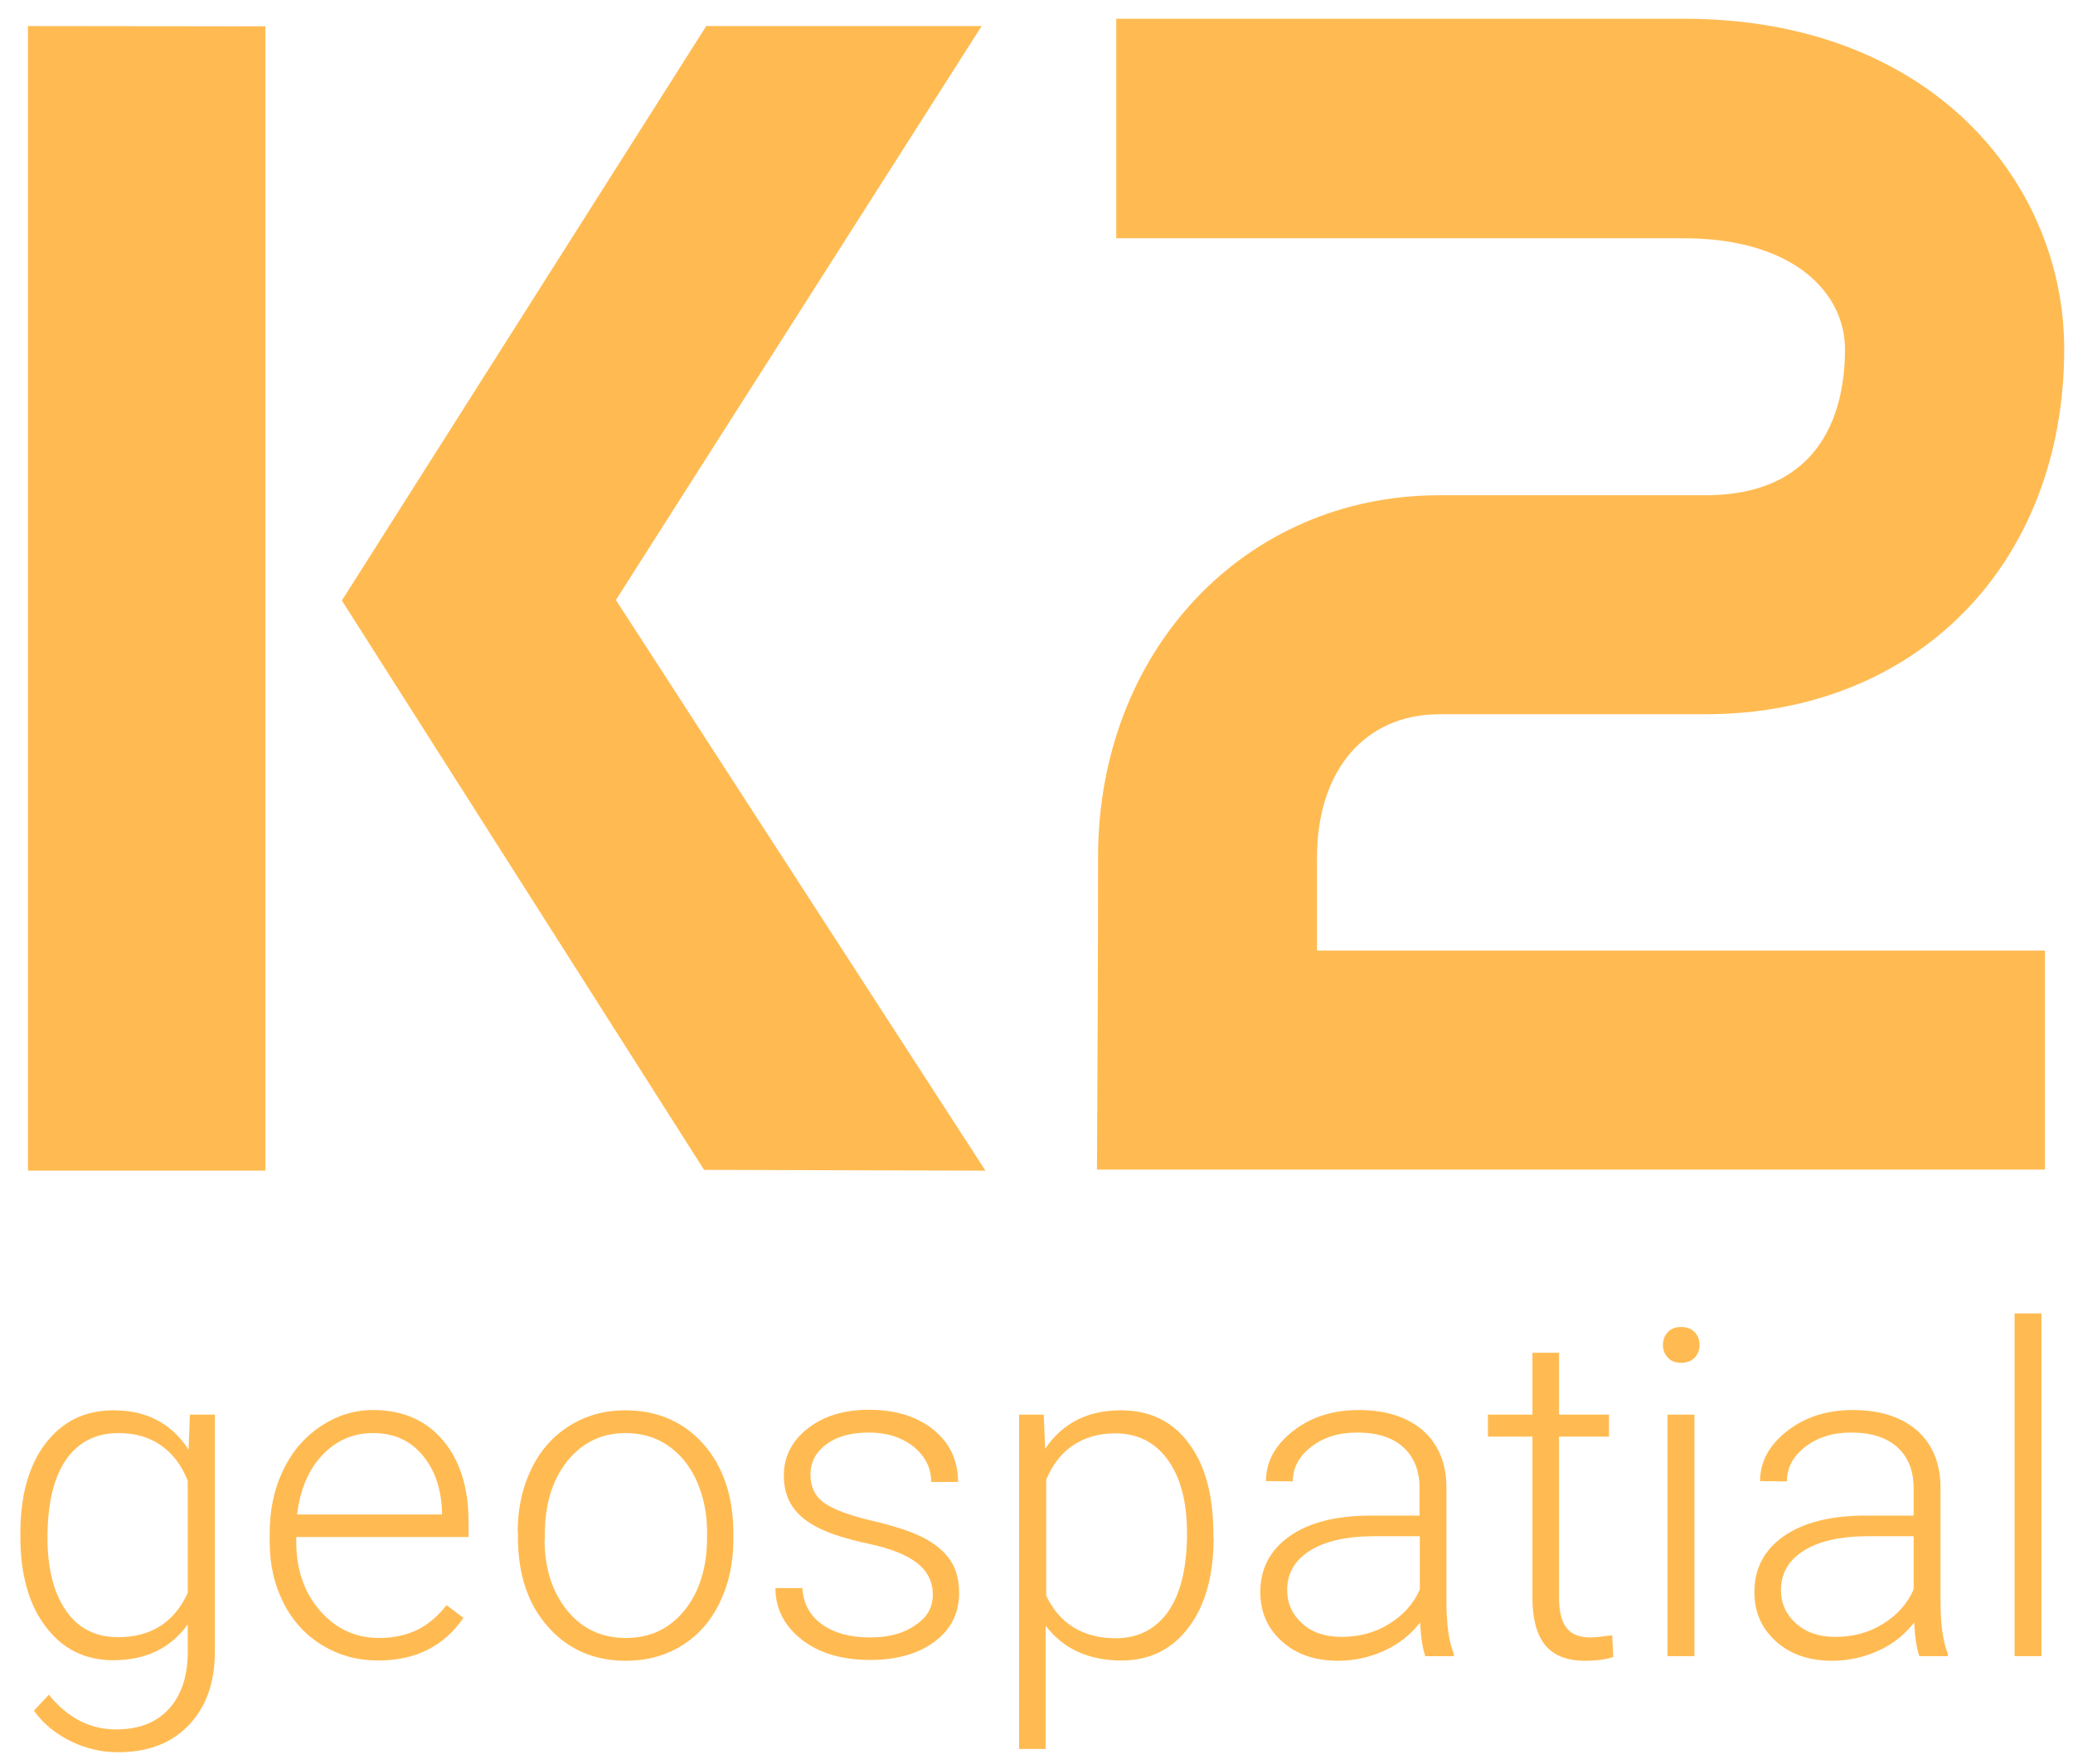
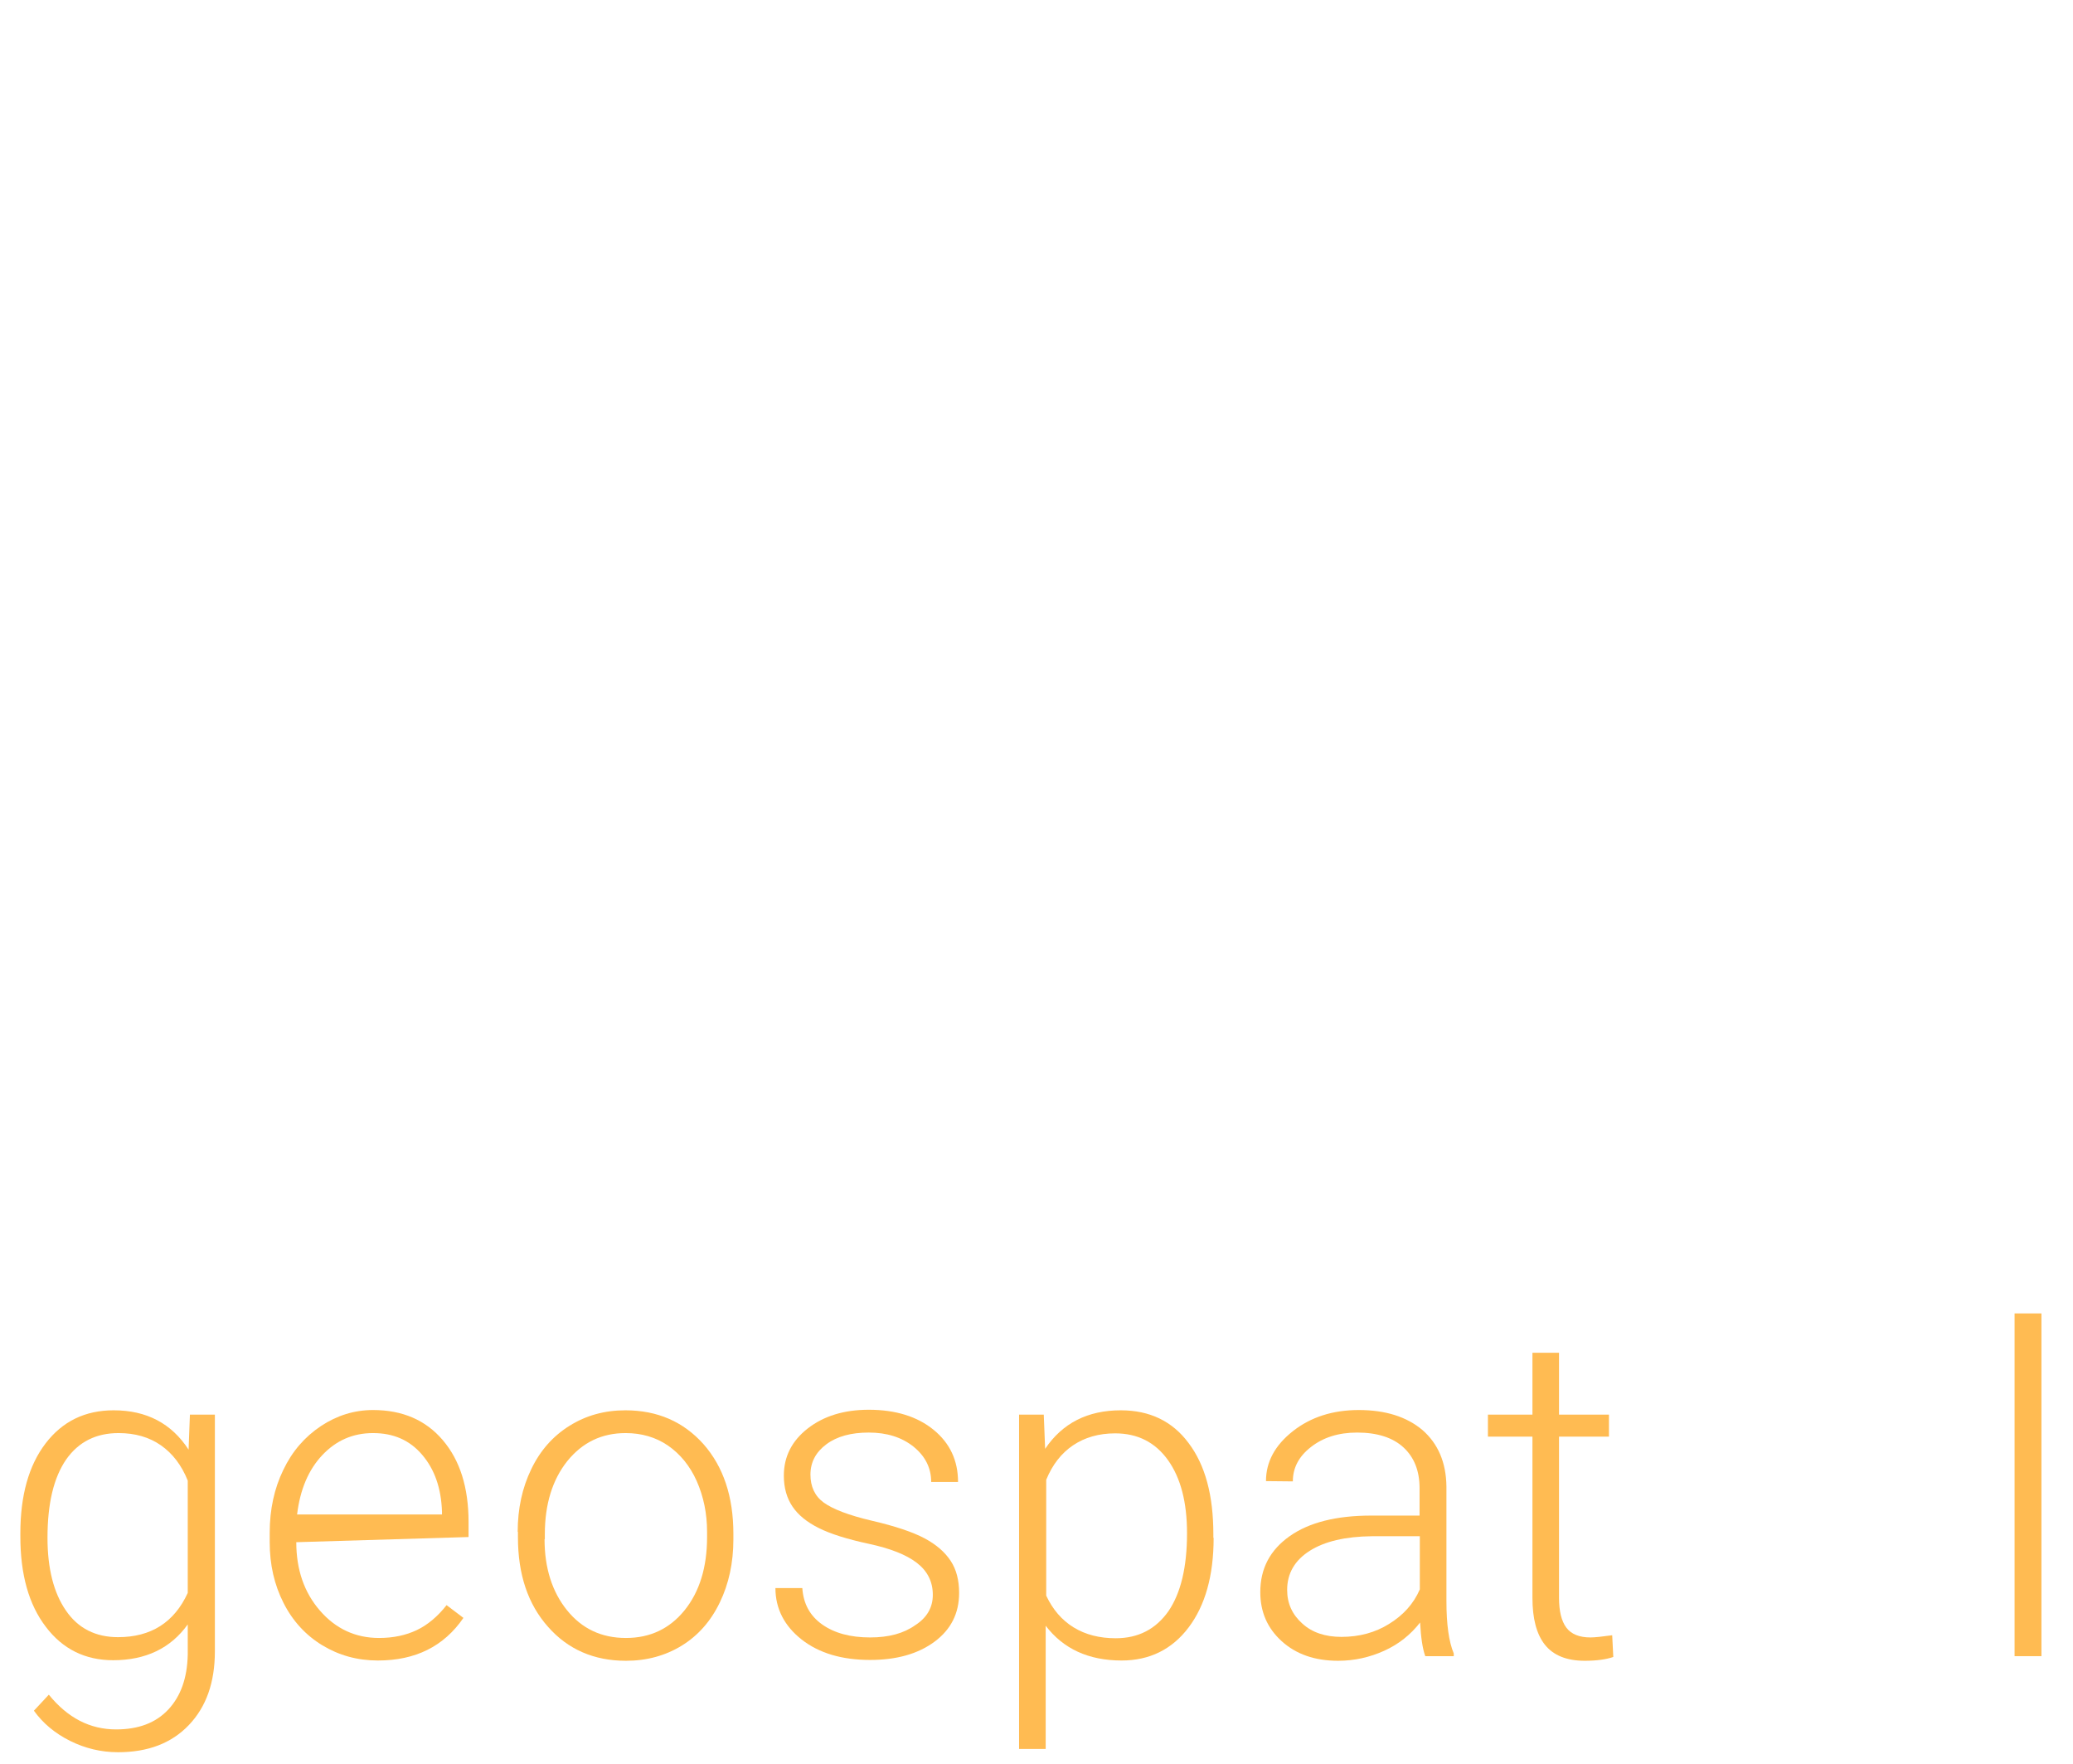
<svg xmlns="http://www.w3.org/2000/svg" width="67px" height="57px" viewBox="0 0 67 57" version="1.1">
  <title>Artboard</title>
  <desc>Created with Sketch.</desc>
  <g id="Artboard" stroke="none" stroke-width="1" fill="none" fill-rule="evenodd">
    <g id="K2_Bloc_v1" fill="#FFBB52" fill-rule="nonzero">
-       <polygon id="Path" points="8.576 37.83 0.903 37.83 0.903 0.842 8.576 0.851" />
-       <polygon id="Path" points="11.049 19.406 22.756 37.804 31.85 37.83 19.906 19.389 31.727 0.842 22.826 0.842" />
-       <path d="M66.094,37.795 L35.454,37.795 L35.472,34.235 C35.472,34.235 35.489,31.061 35.489,27.702 C35.489,21.029 40.233,16.004 46.521,16.004 L55.115,16.004 C59.043,16.004 59.631,13.049 59.631,11.286 C59.631,9.497 58.017,7.699 54.404,7.699 L36.077,7.699 L36.077,0.605 L54.413,0.605 C62.49,0.605 66.716,5.972 66.716,11.277 C66.716,18.222 61.946,23.081 55.115,23.081 L46.521,23.081 C44.118,23.081 42.566,24.896 42.566,27.702 C42.566,28.754 42.566,29.789 42.566,30.719 L66.094,30.719 L66.094,37.795 Z" id="Path" />
      <path d="M0.658,49.546 C0.658,48.327 0.93,47.354 1.473,46.644 C2.017,45.933 2.745,45.574 3.674,45.574 C4.735,45.574 5.542,45.995 6.095,46.845 L6.138,45.714 L6.945,45.714 L6.945,53.361 C6.945,54.369 6.665,55.158 6.103,55.746 C5.542,56.334 4.779,56.623 3.815,56.623 C3.271,56.623 2.754,56.5 2.262,56.255 C1.771,56.009 1.386,55.685 1.096,55.281 L1.578,54.764 C2.192,55.518 2.911,55.886 3.753,55.886 C4.472,55.886 5.034,55.676 5.437,55.246 C5.84,54.816 6.051,54.229 6.068,53.475 L6.068,52.493 C5.516,53.264 4.709,53.65 3.657,53.65 C2.754,53.65 2.026,53.291 1.482,52.572 C0.93,51.852 0.658,50.879 0.658,49.651 L0.658,49.546 L0.658,49.546 Z M1.535,49.695 C1.535,50.686 1.736,51.475 2.131,52.045 C2.526,52.624 3.096,52.905 3.815,52.905 C4.876,52.905 5.63,52.431 6.068,51.475 L6.068,47.845 C5.867,47.345 5.577,46.968 5.2,46.705 C4.823,46.442 4.367,46.31 3.832,46.31 C3.104,46.31 2.543,46.591 2.14,47.161 C1.736,47.748 1.535,48.582 1.535,49.695 Z" id="Shape" />
-       <path d="M12.216,53.659 C11.549,53.659 10.953,53.492 10.418,53.168 C9.883,52.843 9.462,52.387 9.164,51.8 C8.866,51.212 8.717,50.563 8.717,49.836 L8.717,49.529 C8.717,48.774 8.866,48.099 9.155,47.503 C9.444,46.898 9.848,46.433 10.374,46.082 C10.891,45.74 11.453,45.565 12.058,45.565 C13.005,45.565 13.759,45.889 14.311,46.538 C14.864,47.187 15.144,48.064 15.144,49.187 L15.144,49.669 L9.576,49.669 L9.576,49.836 C9.576,50.721 9.83,51.458 10.339,52.045 C10.848,52.633 11.488,52.931 12.251,52.931 C12.715,52.931 13.119,52.843 13.47,52.677 C13.82,52.51 14.145,52.238 14.434,51.87 L14.978,52.282 C14.346,53.203 13.426,53.659 12.216,53.659 Z M12.058,46.31 C11.409,46.31 10.865,46.547 10.418,47.021 C9.971,47.494 9.699,48.134 9.602,48.941 L14.285,48.941 L14.285,48.845 C14.259,48.09 14.048,47.485 13.645,47.012 C13.242,46.538 12.715,46.31 12.058,46.31 Z" id="Shape" />
+       <path d="M12.216,53.659 C11.549,53.659 10.953,53.492 10.418,53.168 C9.883,52.843 9.462,52.387 9.164,51.8 C8.866,51.212 8.717,50.563 8.717,49.836 L8.717,49.529 C8.717,48.774 8.866,48.099 9.155,47.503 C9.444,46.898 9.848,46.433 10.374,46.082 C10.891,45.74 11.453,45.565 12.058,45.565 C13.005,45.565 13.759,45.889 14.311,46.538 C14.864,47.187 15.144,48.064 15.144,49.187 L15.144,49.669 L9.576,49.836 C9.576,50.721 9.83,51.458 10.339,52.045 C10.848,52.633 11.488,52.931 12.251,52.931 C12.715,52.931 13.119,52.843 13.47,52.677 C13.82,52.51 14.145,52.238 14.434,51.87 L14.978,52.282 C14.346,53.203 13.426,53.659 12.216,53.659 Z M12.058,46.31 C11.409,46.31 10.865,46.547 10.418,47.021 C9.971,47.494 9.699,48.134 9.602,48.941 L14.285,48.941 L14.285,48.845 C14.259,48.09 14.048,47.485 13.645,47.012 C13.242,46.538 12.715,46.31 12.058,46.31 Z" id="Shape" />
      <path d="M16.732,49.502 C16.732,48.748 16.881,48.073 17.17,47.477 C17.46,46.872 17.872,46.407 18.407,46.074 C18.942,45.74 19.538,45.574 20.213,45.574 C21.248,45.574 22.09,45.942 22.739,46.67 C23.379,47.398 23.703,48.362 23.703,49.564 L23.703,49.748 C23.703,50.502 23.554,51.186 23.265,51.782 C22.975,52.387 22.563,52.852 22.037,53.177 C21.511,53.501 20.906,53.668 20.231,53.668 C19.196,53.668 18.354,53.299 17.714,52.572 C17.065,51.844 16.74,50.879 16.74,49.678 L16.74,49.502 L16.732,49.502 Z M17.6,49.739 C17.6,50.669 17.845,51.44 18.328,52.037 C18.81,52.633 19.441,52.931 20.231,52.931 C21.011,52.931 21.642,52.633 22.125,52.037 C22.607,51.44 22.853,50.651 22.853,49.669 L22.853,49.502 C22.853,48.906 22.739,48.362 22.519,47.862 C22.3,47.371 21.984,46.986 21.59,46.714 C21.195,46.442 20.73,46.31 20.222,46.31 C19.45,46.31 18.828,46.608 18.336,47.214 C17.854,47.819 17.609,48.608 17.609,49.581 L17.609,49.739 L17.6,49.739 Z" id="Shape" />
      <path d="M30.149,51.537 C30.149,51.107 29.973,50.765 29.631,50.502 C29.289,50.239 28.772,50.037 28.079,49.888 C27.386,49.739 26.851,49.572 26.466,49.38 C26.08,49.187 25.799,48.959 25.615,48.687 C25.431,48.415 25.334,48.082 25.334,47.687 C25.334,47.073 25.589,46.565 26.106,46.161 C26.623,45.758 27.281,45.556 28.079,45.556 C28.947,45.556 29.649,45.775 30.175,46.205 C30.701,46.635 30.964,47.196 30.964,47.889 L30.096,47.889 C30.096,47.433 29.903,47.056 29.526,46.749 C29.14,46.442 28.658,46.293 28.079,46.293 C27.509,46.293 27.053,46.416 26.711,46.67 C26.369,46.924 26.194,47.249 26.194,47.652 C26.194,48.038 26.334,48.345 26.623,48.555 C26.913,48.766 27.43,48.967 28.184,49.143 C28.938,49.318 29.508,49.511 29.886,49.713 C30.263,49.914 30.543,50.16 30.727,50.441 C30.912,50.721 30.999,51.072 30.999,51.475 C30.999,52.133 30.736,52.659 30.201,53.054 C29.666,53.448 28.974,53.641 28.123,53.641 C27.211,53.641 26.474,53.422 25.913,52.984 C25.352,52.545 25.062,51.984 25.062,51.318 L25.931,51.318 C25.966,51.826 26.176,52.212 26.571,52.493 C26.965,52.773 27.483,52.914 28.123,52.914 C28.728,52.914 29.21,52.782 29.579,52.519 C29.964,52.273 30.149,51.94 30.149,51.537 Z" id="Path" />
      <path d="M39.225,49.695 C39.225,50.914 38.953,51.879 38.418,52.589 C37.883,53.299 37.155,53.659 36.252,53.659 C35.182,53.659 34.367,53.282 33.797,52.536 L33.797,56.518 L32.937,56.518 L32.937,45.714 L33.735,45.714 L33.779,46.819 C34.34,45.986 35.156,45.574 36.226,45.574 C37.155,45.574 37.892,45.924 38.418,46.635 C38.953,47.345 39.216,48.318 39.216,49.581 L39.216,49.695 L39.225,49.695 Z M38.365,49.546 C38.365,48.555 38.164,47.766 37.752,47.187 C37.339,46.608 36.769,46.319 36.042,46.319 C35.515,46.319 35.059,46.451 34.682,46.705 C34.305,46.959 34.016,47.328 33.814,47.819 L33.814,51.563 C34.025,52.01 34.314,52.352 34.7,52.589 C35.086,52.826 35.542,52.94 36.059,52.94 C36.787,52.94 37.348,52.65 37.76,52.072 C38.164,51.484 38.365,50.642 38.365,49.546 Z" id="Shape" />
      <path d="M46.065,53.519 C45.977,53.273 45.924,52.914 45.898,52.431 C45.591,52.826 45.205,53.133 44.741,53.343 C44.276,53.554 43.776,53.668 43.25,53.668 C42.496,53.668 41.891,53.457 41.426,53.036 C40.961,52.615 40.733,52.089 40.733,51.449 C40.733,50.686 41.049,50.09 41.68,49.643 C42.312,49.195 43.197,48.976 44.32,48.976 L45.881,48.976 L45.881,48.09 C45.881,47.529 45.705,47.091 45.363,46.775 C45.021,46.459 44.521,46.293 43.864,46.293 C43.259,46.293 42.768,46.451 42.373,46.758 C41.978,47.064 41.785,47.433 41.785,47.871 L40.917,47.862 C40.917,47.24 41.207,46.705 41.785,46.249 C42.364,45.793 43.074,45.565 43.916,45.565 C44.784,45.565 45.468,45.784 45.977,46.214 C46.477,46.652 46.74,47.257 46.749,48.038 L46.749,51.738 C46.749,52.493 46.828,53.054 46.986,53.431 L46.986,53.519 L46.065,53.519 Z M43.355,52.896 C43.934,52.896 44.451,52.756 44.898,52.475 C45.354,52.194 45.688,51.826 45.889,51.361 L45.889,49.643 L44.346,49.643 C43.487,49.651 42.811,49.809 42.329,50.116 C41.847,50.423 41.601,50.844 41.601,51.379 C41.601,51.817 41.768,52.177 42.092,52.466 C42.408,52.756 42.838,52.896 43.355,52.896 Z" id="Shape" />
      <path d="M50.388,43.715 L50.388,45.714 L52.002,45.714 L52.002,46.424 L50.388,46.424 L50.388,51.633 C50.388,52.063 50.467,52.387 50.625,52.598 C50.783,52.808 51.046,52.914 51.405,52.914 C51.546,52.914 51.782,52.887 52.107,52.843 L52.142,53.545 C51.914,53.624 51.607,53.668 51.221,53.668 C50.634,53.668 50.204,53.492 49.932,53.15 C49.66,52.808 49.529,52.3 49.529,51.633 L49.529,46.424 L48.09,46.424 L48.09,45.714 L49.529,45.714 L49.529,43.715 L50.388,43.715 L50.388,43.715 Z" id="Path" />
-       <path d="M53.747,43.46 C53.747,43.294 53.799,43.162 53.904,43.048 C54.01,42.934 54.15,42.882 54.334,42.882 C54.518,42.882 54.659,42.934 54.773,43.048 C54.878,43.162 54.93,43.294 54.93,43.46 C54.93,43.627 54.878,43.758 54.773,43.872 C54.667,43.986 54.518,44.039 54.334,44.039 C54.15,44.039 54.01,43.986 53.904,43.872 C53.799,43.758 53.747,43.627 53.747,43.46 Z M54.764,53.519 L53.896,53.519 L53.896,45.714 L54.764,45.714 L54.764,53.519 Z" id="Shape" />
-       <path d="M62.034,53.519 C61.946,53.273 61.893,52.914 61.867,52.431 C61.56,52.826 61.174,53.133 60.709,53.343 C60.245,53.554 59.745,53.668 59.219,53.668 C58.464,53.668 57.859,53.457 57.395,53.036 C56.93,52.615 56.702,52.089 56.702,51.449 C56.702,50.686 57.018,50.09 57.649,49.643 C58.28,49.204 59.166,48.976 60.288,48.976 L61.849,48.976 L61.849,48.09 C61.849,47.529 61.674,47.091 61.332,46.775 C60.99,46.459 60.49,46.293 59.832,46.293 C59.227,46.293 58.736,46.451 58.342,46.758 C57.947,47.064 57.754,47.433 57.754,47.871 L56.886,47.862 C56.886,47.24 57.175,46.705 57.754,46.249 C58.333,45.793 59.043,45.565 59.885,45.565 C60.753,45.565 61.437,45.784 61.946,46.214 C62.446,46.652 62.709,47.257 62.718,48.038 L62.718,51.738 C62.718,52.493 62.796,53.054 62.954,53.431 L62.954,53.519 L62.034,53.519 Z M59.315,52.896 C59.894,52.896 60.411,52.756 60.858,52.475 C61.314,52.194 61.648,51.826 61.849,51.361 L61.849,49.643 L60.306,49.643 C59.447,49.651 58.771,49.809 58.289,50.116 C57.807,50.423 57.561,50.844 57.561,51.379 C57.561,51.817 57.728,52.177 58.052,52.466 C58.377,52.756 58.798,52.896 59.315,52.896 Z" id="Shape" />
      <polygon id="Path" points="65.98 53.519 65.112 53.519 65.112 42.443 65.98 42.443" />
    </g>
  </g>
</svg>